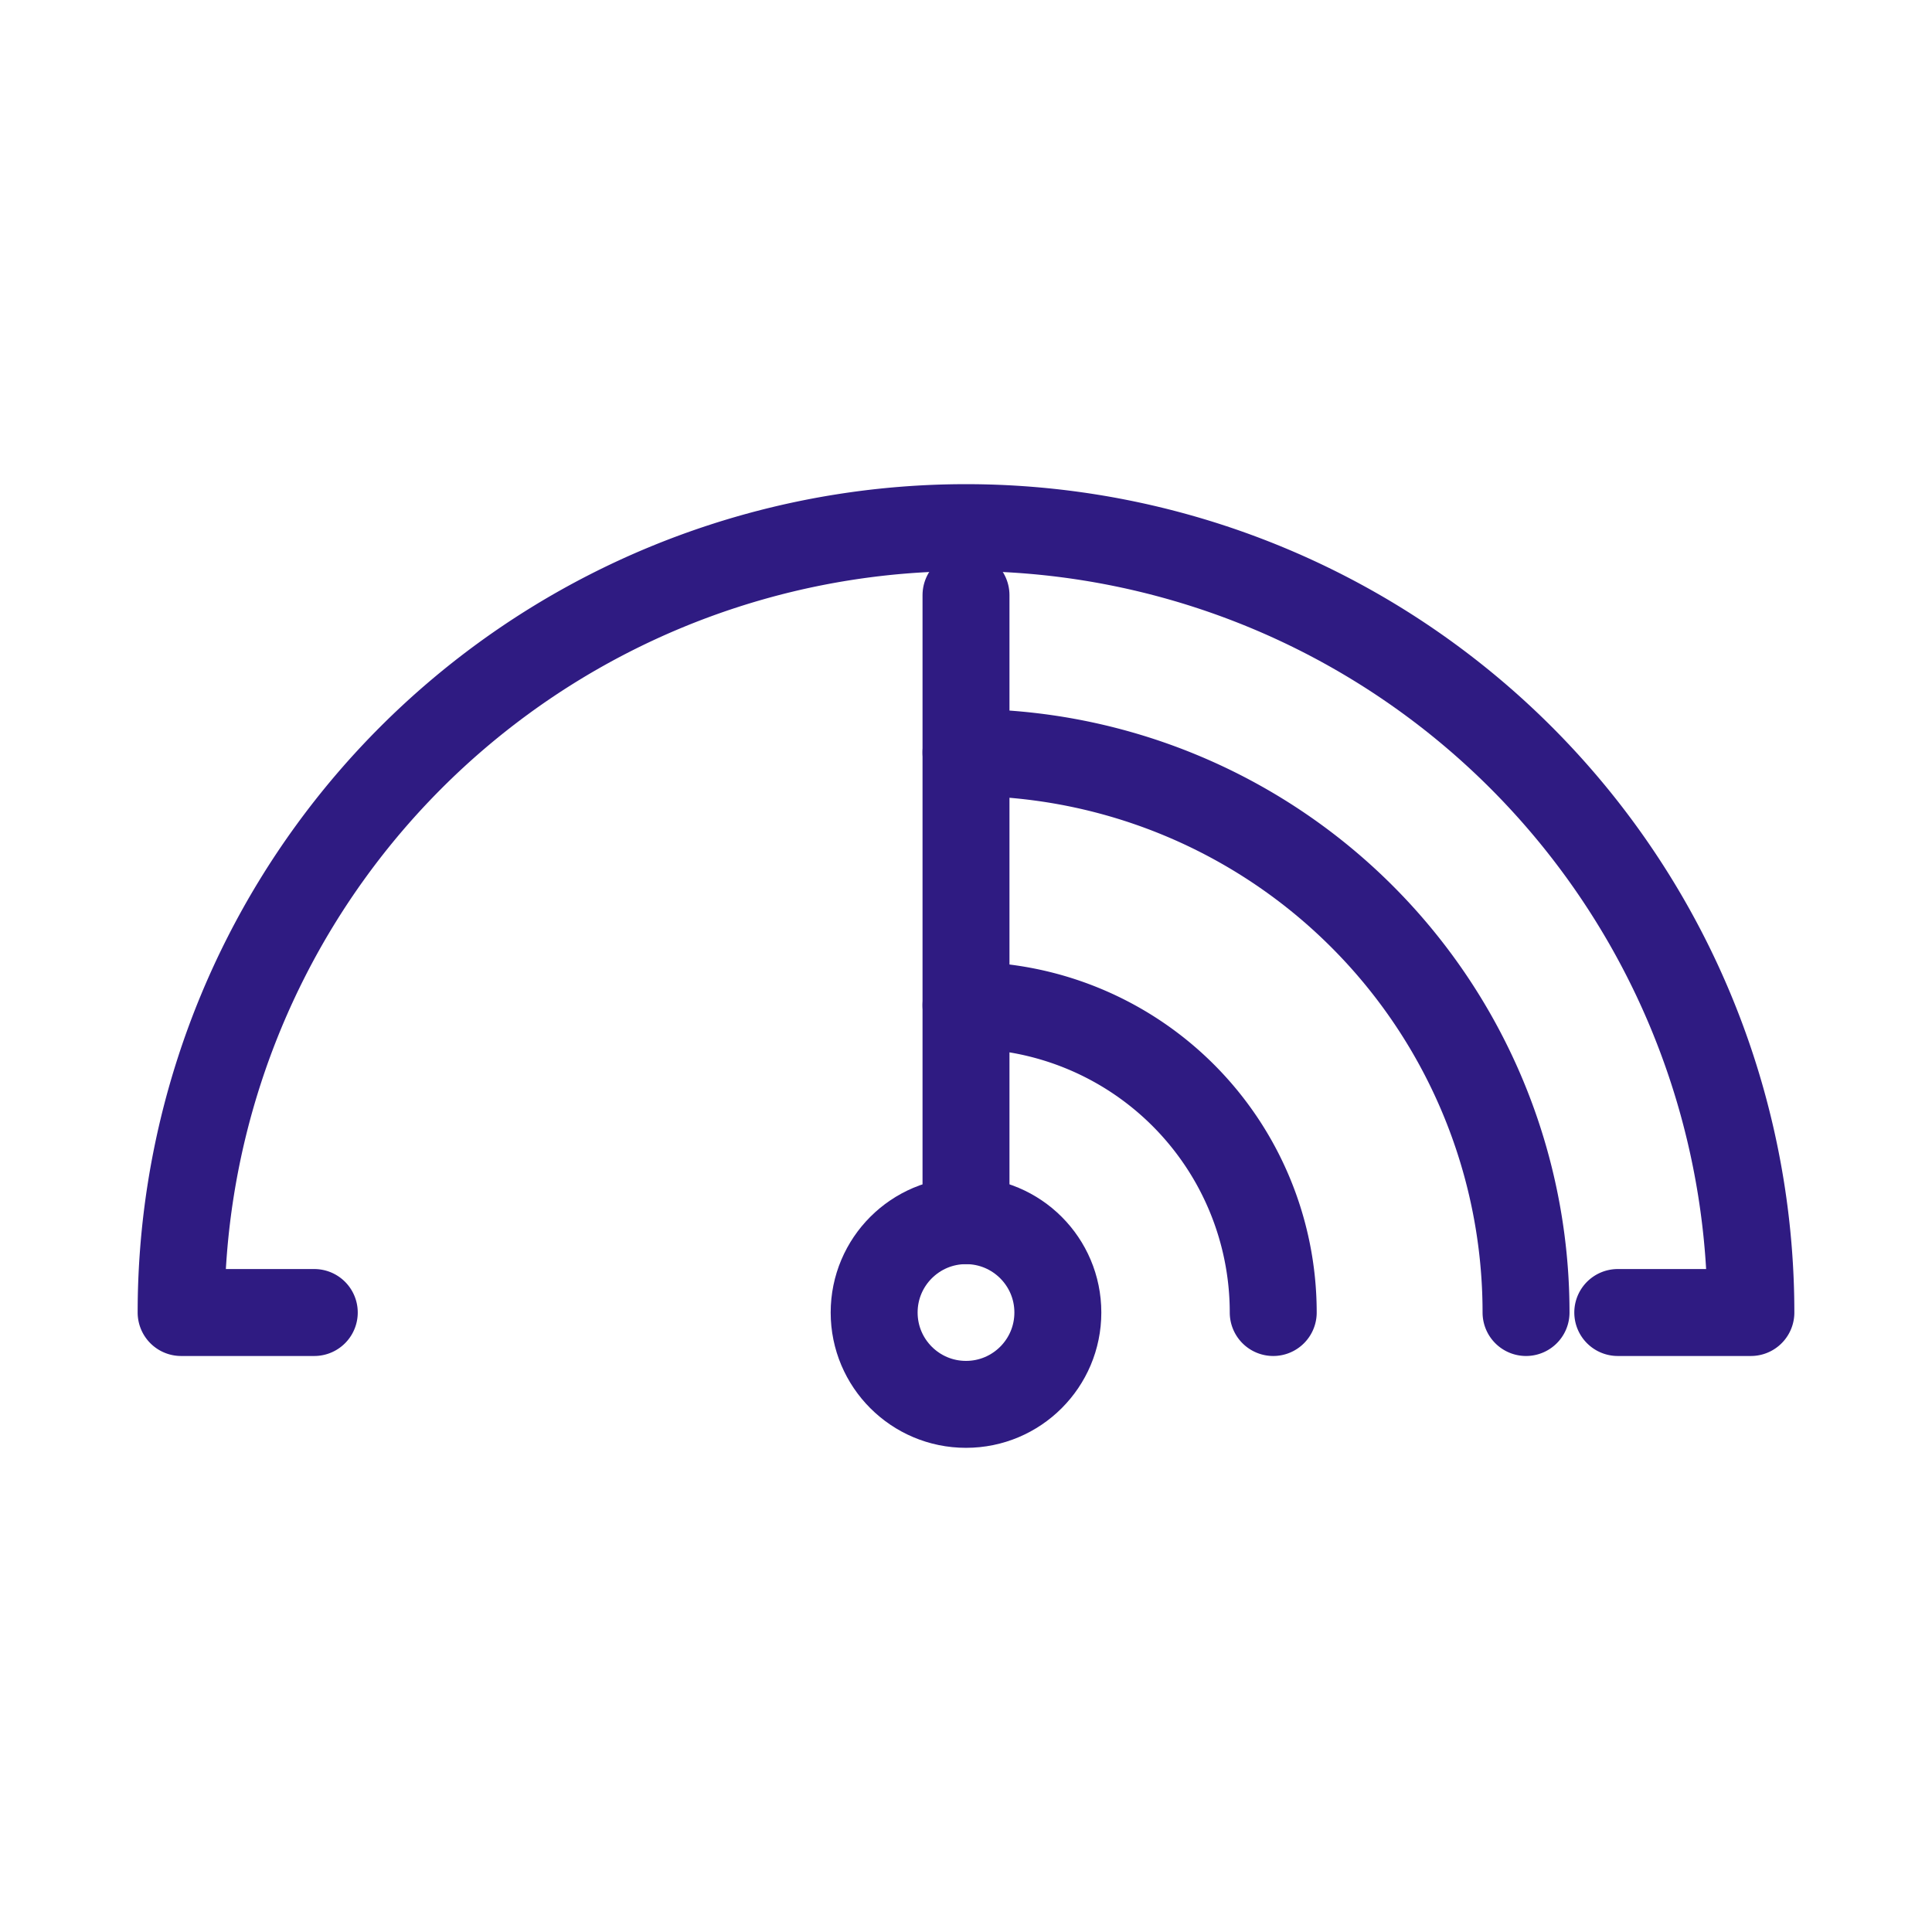
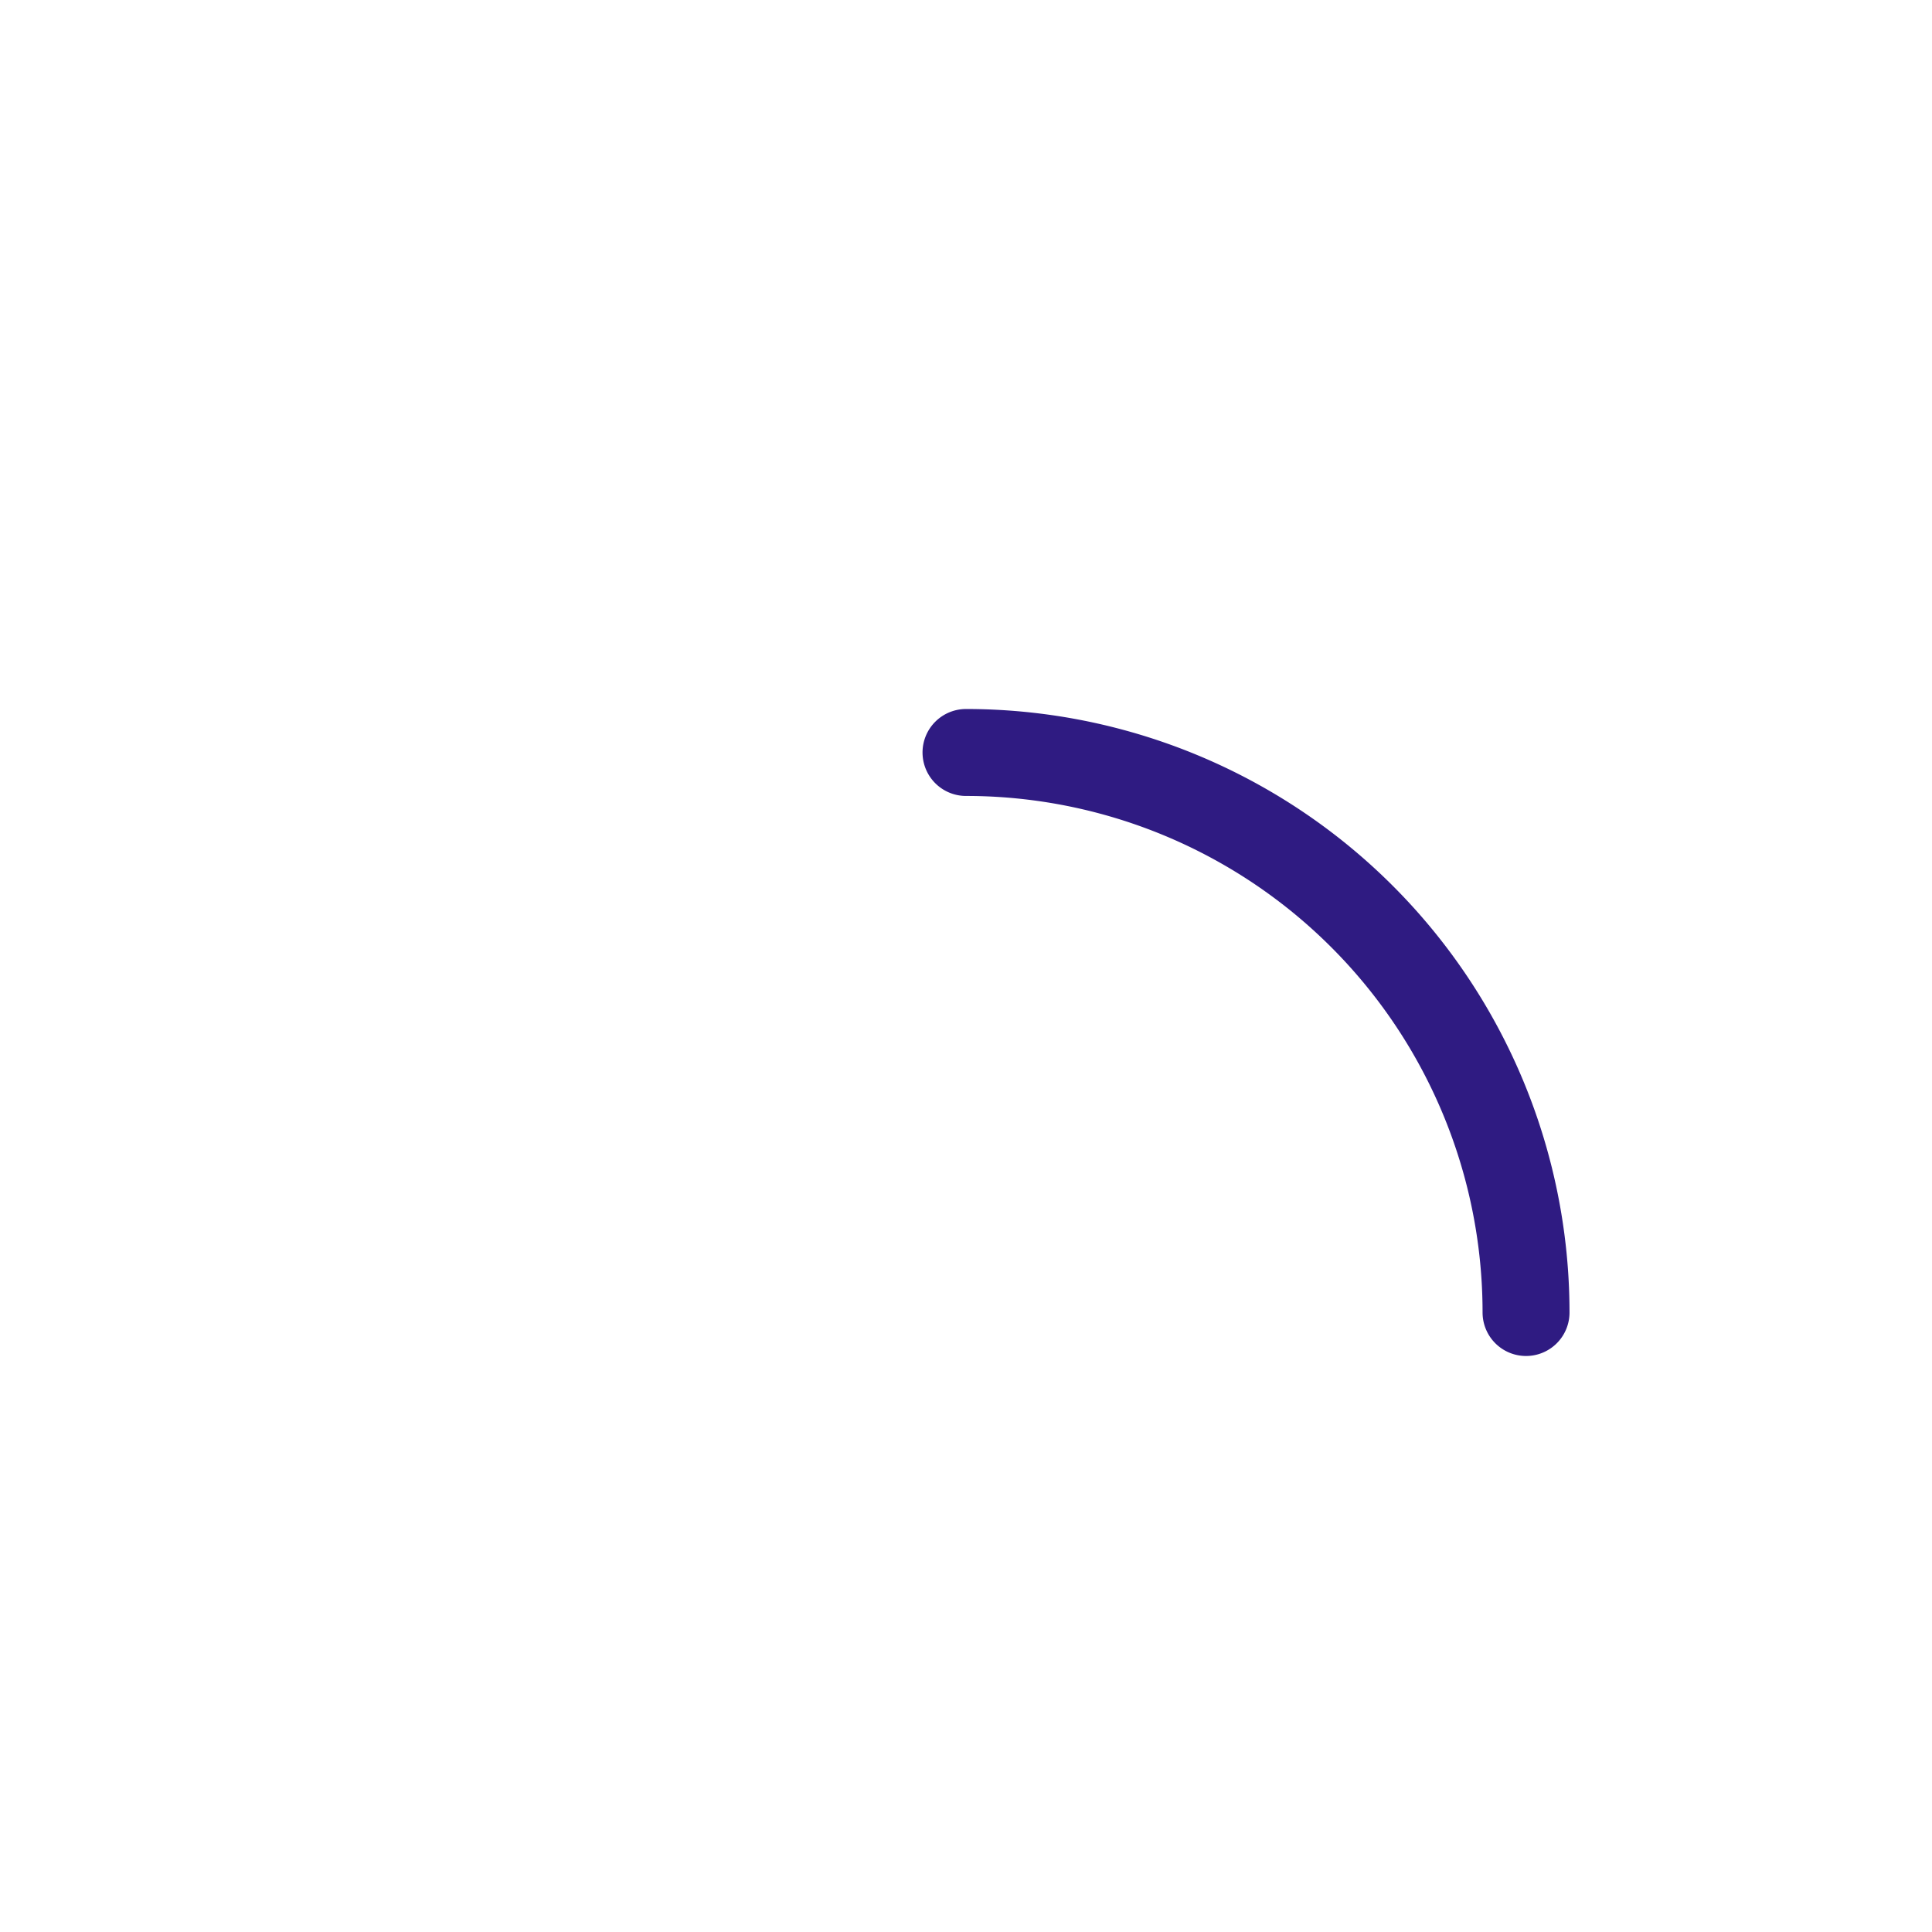
<svg xmlns="http://www.w3.org/2000/svg" width="64px" height="64px" viewBox="0 0 48.00 48.00" fill="#000000" stroke="#000000" stroke-width="2.16">
  <g id="SVGRepo_bgCarrier" stroke-width="0" />
  <g id="SVGRepo_tracerCarrier" stroke-linecap="round" stroke-linejoin="round" />
  <g id="SVGRepo_iconCarrier">
    <defs>
      <style>.a{fill:none;stroke:#2f1b82;stroke-linecap:round;stroke-linejoin:round;}</style>
    </defs>
-     <path class="a" d="M40.193,32.609H43.5a19.5,19.5,0,0,0-39,0H7.808" />
    <path class="a" d="M37.914,32.609A13.914,13.914,0,0,0,24,18.695" />
-     <path class="a" d="M31.633,32.609A7.633,7.633,0,0,0,24,24.976" />
-     <circle class="a" cx="24" cy="32.609" r="2.282" />
-     <line class="a" x1="24" y1="30.327" x2="24" y2="14.786" />
  </g>
</svg>